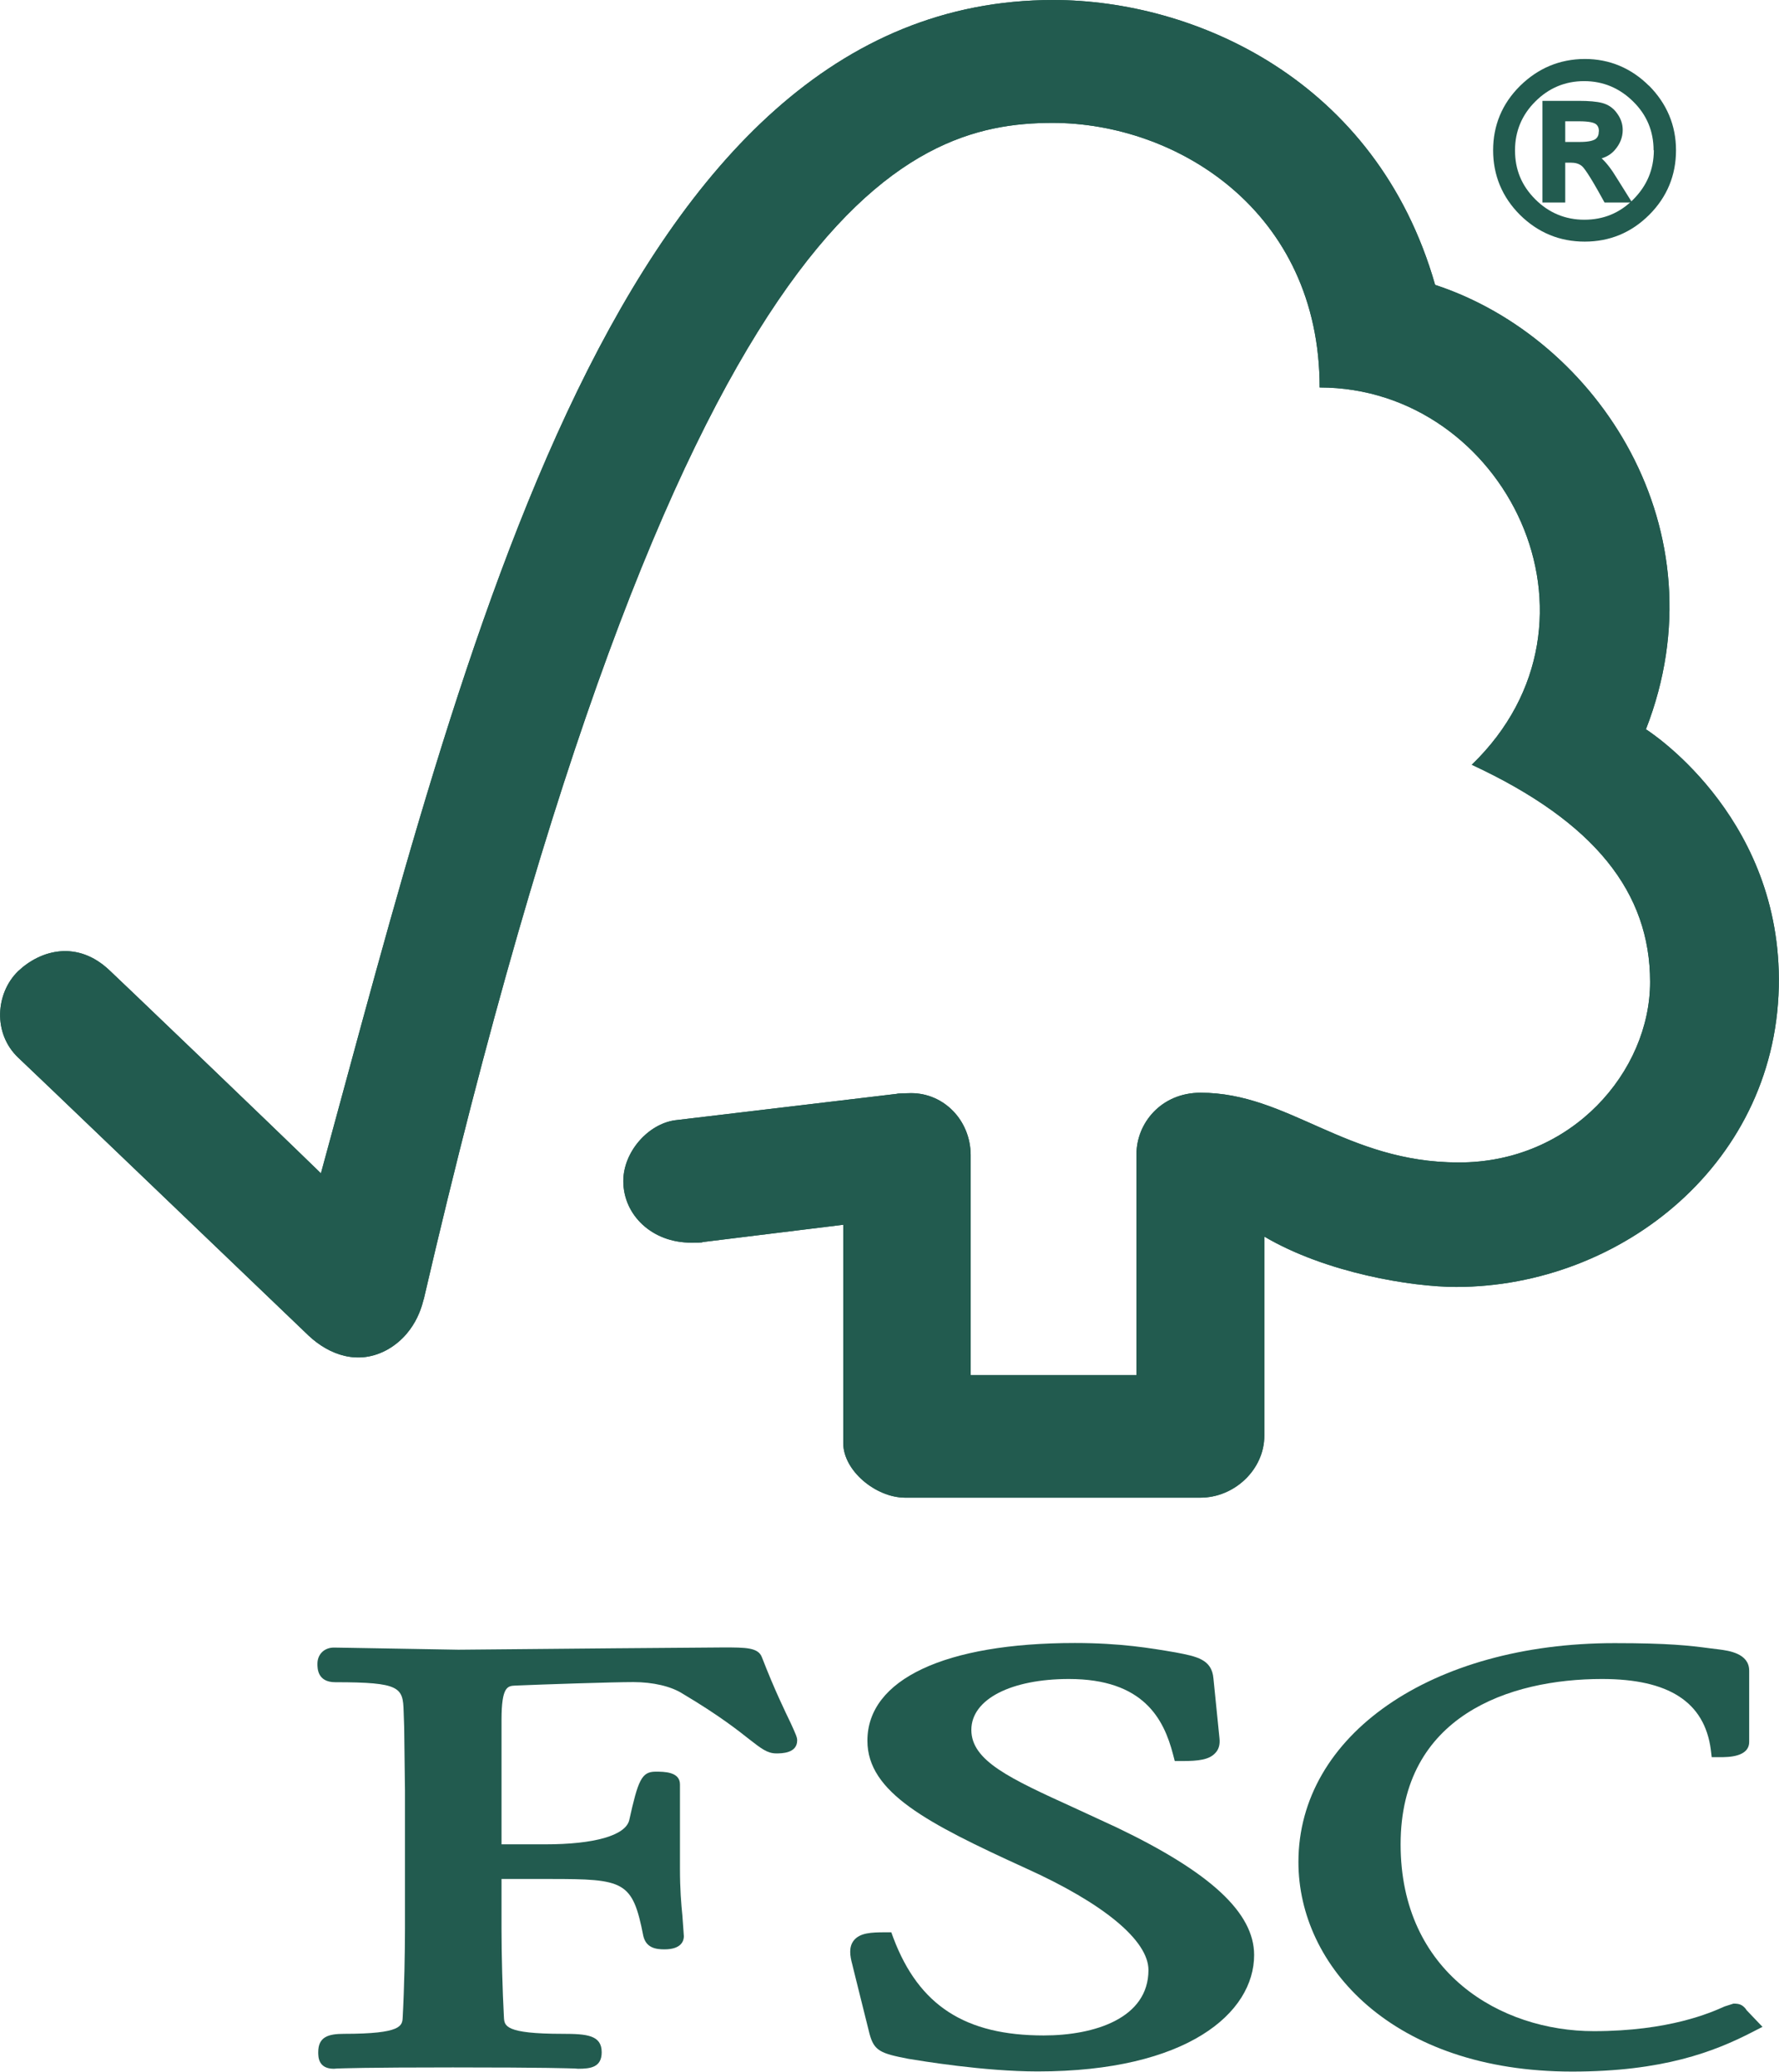
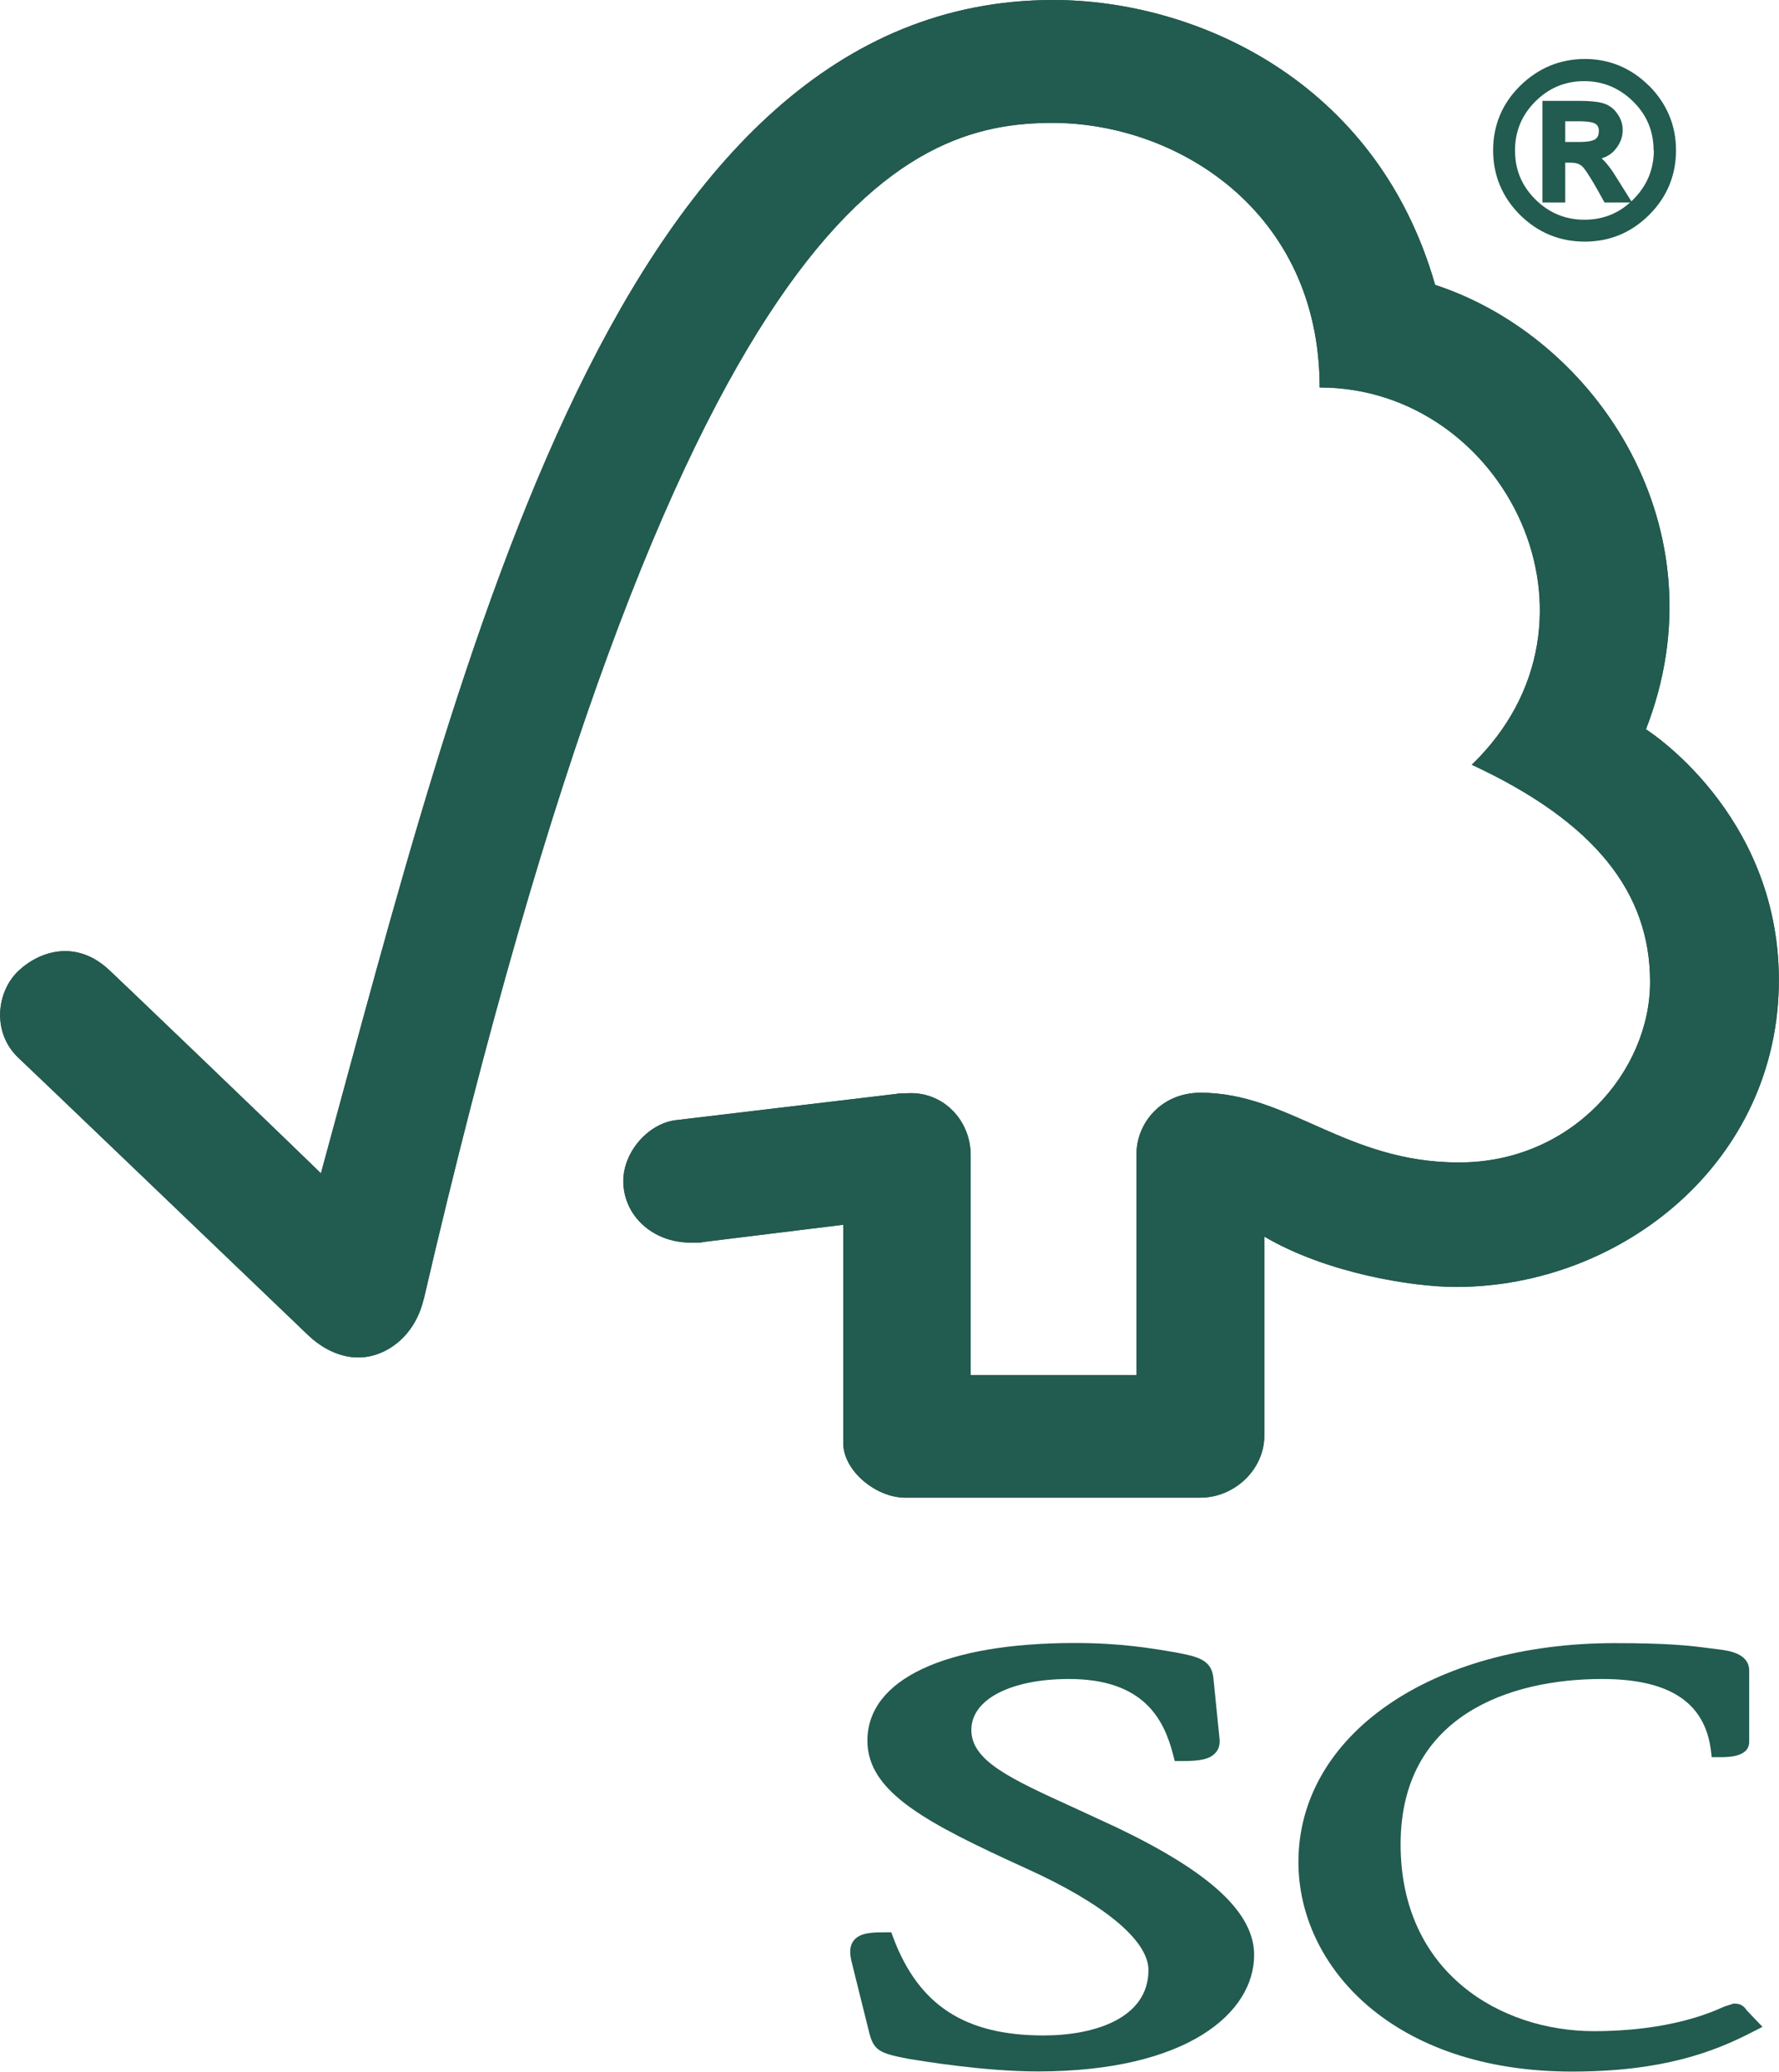
<svg xmlns="http://www.w3.org/2000/svg" id="Capa_2" data-name="Capa 2" viewBox="0 0 132.49 154.25">
  <defs>
    <style>      .cls-1 {        fill: #225b4f;      }    </style>
  </defs>
  <g id="Layer_1" data-name="Layer 1">
    <g>
      <path class="cls-1" d="M78.44,0C46.02,0,34.55,48.43,23.9,87.36c-3.85-3.75-15.72-15.11-15.73-15.1-2.39-2.28-5.12-1.55-6.81.04-1.68,1.62-1.92,4.63,0,6.45.1.07,16.08,15.39,21.62,20.69,1.52,1.43,3.72,2.27,5.92,1.02,2.29-1.33,2.61-3.73,2.66-3.73C50.47,15.23,67.4,9.15,78.39,9.15c9.24,0,19.89,6.56,19.89,19.7,13.79,0,22.43,17.37,11.33,28.09,9.19,4.27,13.28,9.53,13.28,16.17s-5.81,13.46-14.26,13.44c-8.4,0-12.67-5.19-19.22-5.19-2.95,0-4.77,2.29-4.77,4.56v16.46h-12.35v-16.4c-.02-2.57-1.99-4.59-4.44-4.59-.06,0-1.07.02-1.04.05l-16.54,1.97c-2.01.28-3.85,2.36-3.85,4.53,0,2.52,2.14,4.6,5.08,4.58.36,0,.87,0,.82-.04-.02,0,10.48-1.29,10.48-1.29v16.25c0,2.06,2.42,4.06,4.6,4.07h21.99c2.56,0,4.77-2.11,4.77-4.61v-14.83c4.59,2.71,10.99,3.75,14.28,3.75,12.32,0,24.1-9.32,24.04-22.96-.06-12.39-9.9-18.56-9.9-18.56,5.78-14.82-3.56-29.1-15.7-33.09C102.51,5.92,88.94,0,78.44,0" />
      <path class="cls-1" d="M78.44,0C46.02,0,34.55,48.43,23.9,87.36c-3.85-3.75-15.72-15.11-15.73-15.1-2.39-2.28-5.12-1.55-6.81.04-1.68,1.62-1.92,4.63,0,6.45.1.07,16.08,15.39,21.62,20.69,1.52,1.43,3.72,2.27,5.92,1.02,2.29-1.33,2.61-3.73,2.66-3.73C50.47,15.23,67.4,9.15,78.39,9.15c9.24,0,19.89,6.56,19.89,19.7,13.79,0,22.43,17.37,11.33,28.09,9.19,4.27,13.28,9.53,13.28,16.17s-5.81,13.46-14.26,13.44c-8.4,0-12.67-5.19-19.22-5.19-2.95,0-4.77,2.29-4.77,4.56v16.46h-12.35v-16.4c-.02-2.57-1.99-4.59-4.44-4.59-.06,0-1.07.02-1.04.05l-16.54,1.97c-2.01.28-3.85,2.36-3.85,4.53,0,2.52,2.14,4.6,5.08,4.58.36,0,.87,0,.82-.04-.02,0,10.48-1.29,10.48-1.29v16.25c0,2.06,2.42,4.06,4.6,4.07h21.99c2.56,0,4.77-2.11,4.77-4.61v-14.83c4.59,2.71,10.99,3.75,14.28,3.75,12.32,0,24.1-9.32,24.04-22.96-.06-12.39-9.9-18.56-9.9-18.56,5.78-14.82-3.56-29.1-15.7-33.09C102.51,5.92,88.94,0,78.44,0" />
      <path class="cls-1" d="M64.6,129.61c0,3.84,4.45,6.14,11.77,9.48,5.81,2.62,9.16,5.38,9.16,7.59,0,3.6-4.03,4.87-7.8,4.87-5.85,0-9.29-2.23-11.19-7.24l-.16-.44h-.47c-1.03,0-1.85.04-2.31.59-.41.5-.3,1.17-.12,1.83-.01-.02,1.28,5.15,1.28,5.15.34,1.26.82,1.45,2.89,1.85.92.15,5.63.94,9.63.94,11.14,0,16.12-4.36,16.12-8.67,0-3.14-3.23-6.14-10.22-9.49l-3.18-1.47c-4.79-2.18-7.66-3.5-7.66-5.8s2.99-3.79,7.27-3.79c5.57,0,7.07,3,7.75,5.61l.13.5h.54c1.23,0,2.02-.1,2.47-.59.27-.27.37-.65.32-1.1l-.45-4.46c-.12-1.43-1.25-1.64-2.82-1.94-1.87-.32-4.11-.7-7.5-.7-9.67,0-15.45,2.71-15.45,7.27" />
      <path class="cls-1" d="M96.7,138.64c0,7.75,7.01,15.6,20.38,15.6,6.77,0,10.58-1.48,13.4-2.93l.78-.4-1.25-1.31.07.06c-.3-.41-.54-.48-.98-.48l-.66.21c-1.02.46-4.13,1.84-9.74,1.84-6.93,0-14.39-4.34-14.39-13.91s8.1-12.31,15-12.31c4.97,0,7.62,1.71,8.1,5.24l.07.58h.62c.59,0,2.17,0,2.17-1.14v-5.3c0-1.3-1.56-1.49-2.23-1.58l-.65-.08c-1.59-.21-3.11-.39-7.15-.39-13.64,0-23.54,6.85-23.54,16.3" />
-       <path class="cls-1" d="M46.2,122.72l-12.06.11-8.05-.14-1.22-.02c-.72,0-1.23.5-1.23,1.21,0,.34,0,1.37,1.33,1.37,4.86,0,5.04.39,5.09,2.18l.04,1.13.06,4.77v10.28c0,1.71-.05,4.41-.17,6.59-.03.63-.07,1.23-4.36,1.23-1.2,0-1.93.23-1.93,1.37,0,.34,0,1.23,1.16,1.23l.27-.02c.51-.01,1.88-.08,8.6-.08,7.14,0,8.59.07,9.06.08l.27.02c.93,0,1.75-.11,1.75-1.23,0-1.27-1.09-1.37-2.91-1.37-4.31,0-4.33-.6-4.37-1.22-.11-2.01-.18-4.72-.18-6.61v-3.7h3.6c5.54,0,6.16.14,6.96,4.24.21.9.95,1,1.57,1,1.3,0,1.45-.67,1.45-.98l-.11-1.53c-.09-.88-.18-1.98-.18-3.47v-6.3c0-.95-1.18-.95-1.82-.95-1.04,0-1.3.64-1.96,3.62-.29,1.13-2.58,1.79-6.26,1.79h-3.25v-9.26c0-2.52.46-2.53,1.03-2.56,2.11-.09,7.25-.26,8.79-.26,1.45,0,2.81.31,3.68.87,2.74,1.63,4.13,2.74,4.98,3.41.83.64,1.3,1.03,1.98,1.03.39,0,1.56,0,1.56-.97,0-.24-.11-.46-.47-1.26-.45-.94-1.22-2.51-2.15-4.91-.27-.75-1.19-.75-2.88-.75l-7.67.06Z" />
      <path class="cls-1" d="M120.43,13.29c-.42-.7-.8-1.18-1.15-1.5.41-.12.74-.34.98-.62.39-.44.59-.95.59-1.49,0-.45-.14-.86-.42-1.24-.27-.39-.65-.65-1.1-.77-.41-.11-1-.16-1.75-.16h-2.71v7.57h1.7v-2.97h.39c.35,0,.62.07.83.24.14.1.52.56,1.63,2.59l.08.14h2.05l-1.12-1.79ZM119.07,9.78c0,.26-.07.43-.24.57-.14.1-.46.22-1.16.22h-1.1v-1.54h1.01c.82,0,1.13.11,1.27.21.16.12.23.31.23.54" />
      <path class="cls-1" d="M122.8,6.38c-1.32-1.31-2.93-1.99-4.78-1.99-1.87.01-3.48.69-4.82,2.01-1.33,1.32-2,2.93-2,4.79s.67,3.48,2,4.81c1.34,1.32,2.95,1.99,4.82,1.99s3.48-.67,4.81-2c1.32-1.32,1.99-2.94,1.99-4.8s-.69-3.48-2.01-4.81M123.17,11.19c-.01,1.44-.51,2.63-1.53,3.66-1.02,1.02-2.23,1.51-3.65,1.51s-2.65-.52-3.65-1.52c-1.02-1.02-1.51-2.21-1.51-3.65,0-1.41.51-2.64,1.52-3.64,1-1,2.22-1.51,3.63-1.51,1.41,0,2.64.52,3.65,1.52,1.01.99,1.52,2.21,1.52,3.63" />
    </g>
  </g>
</svg>